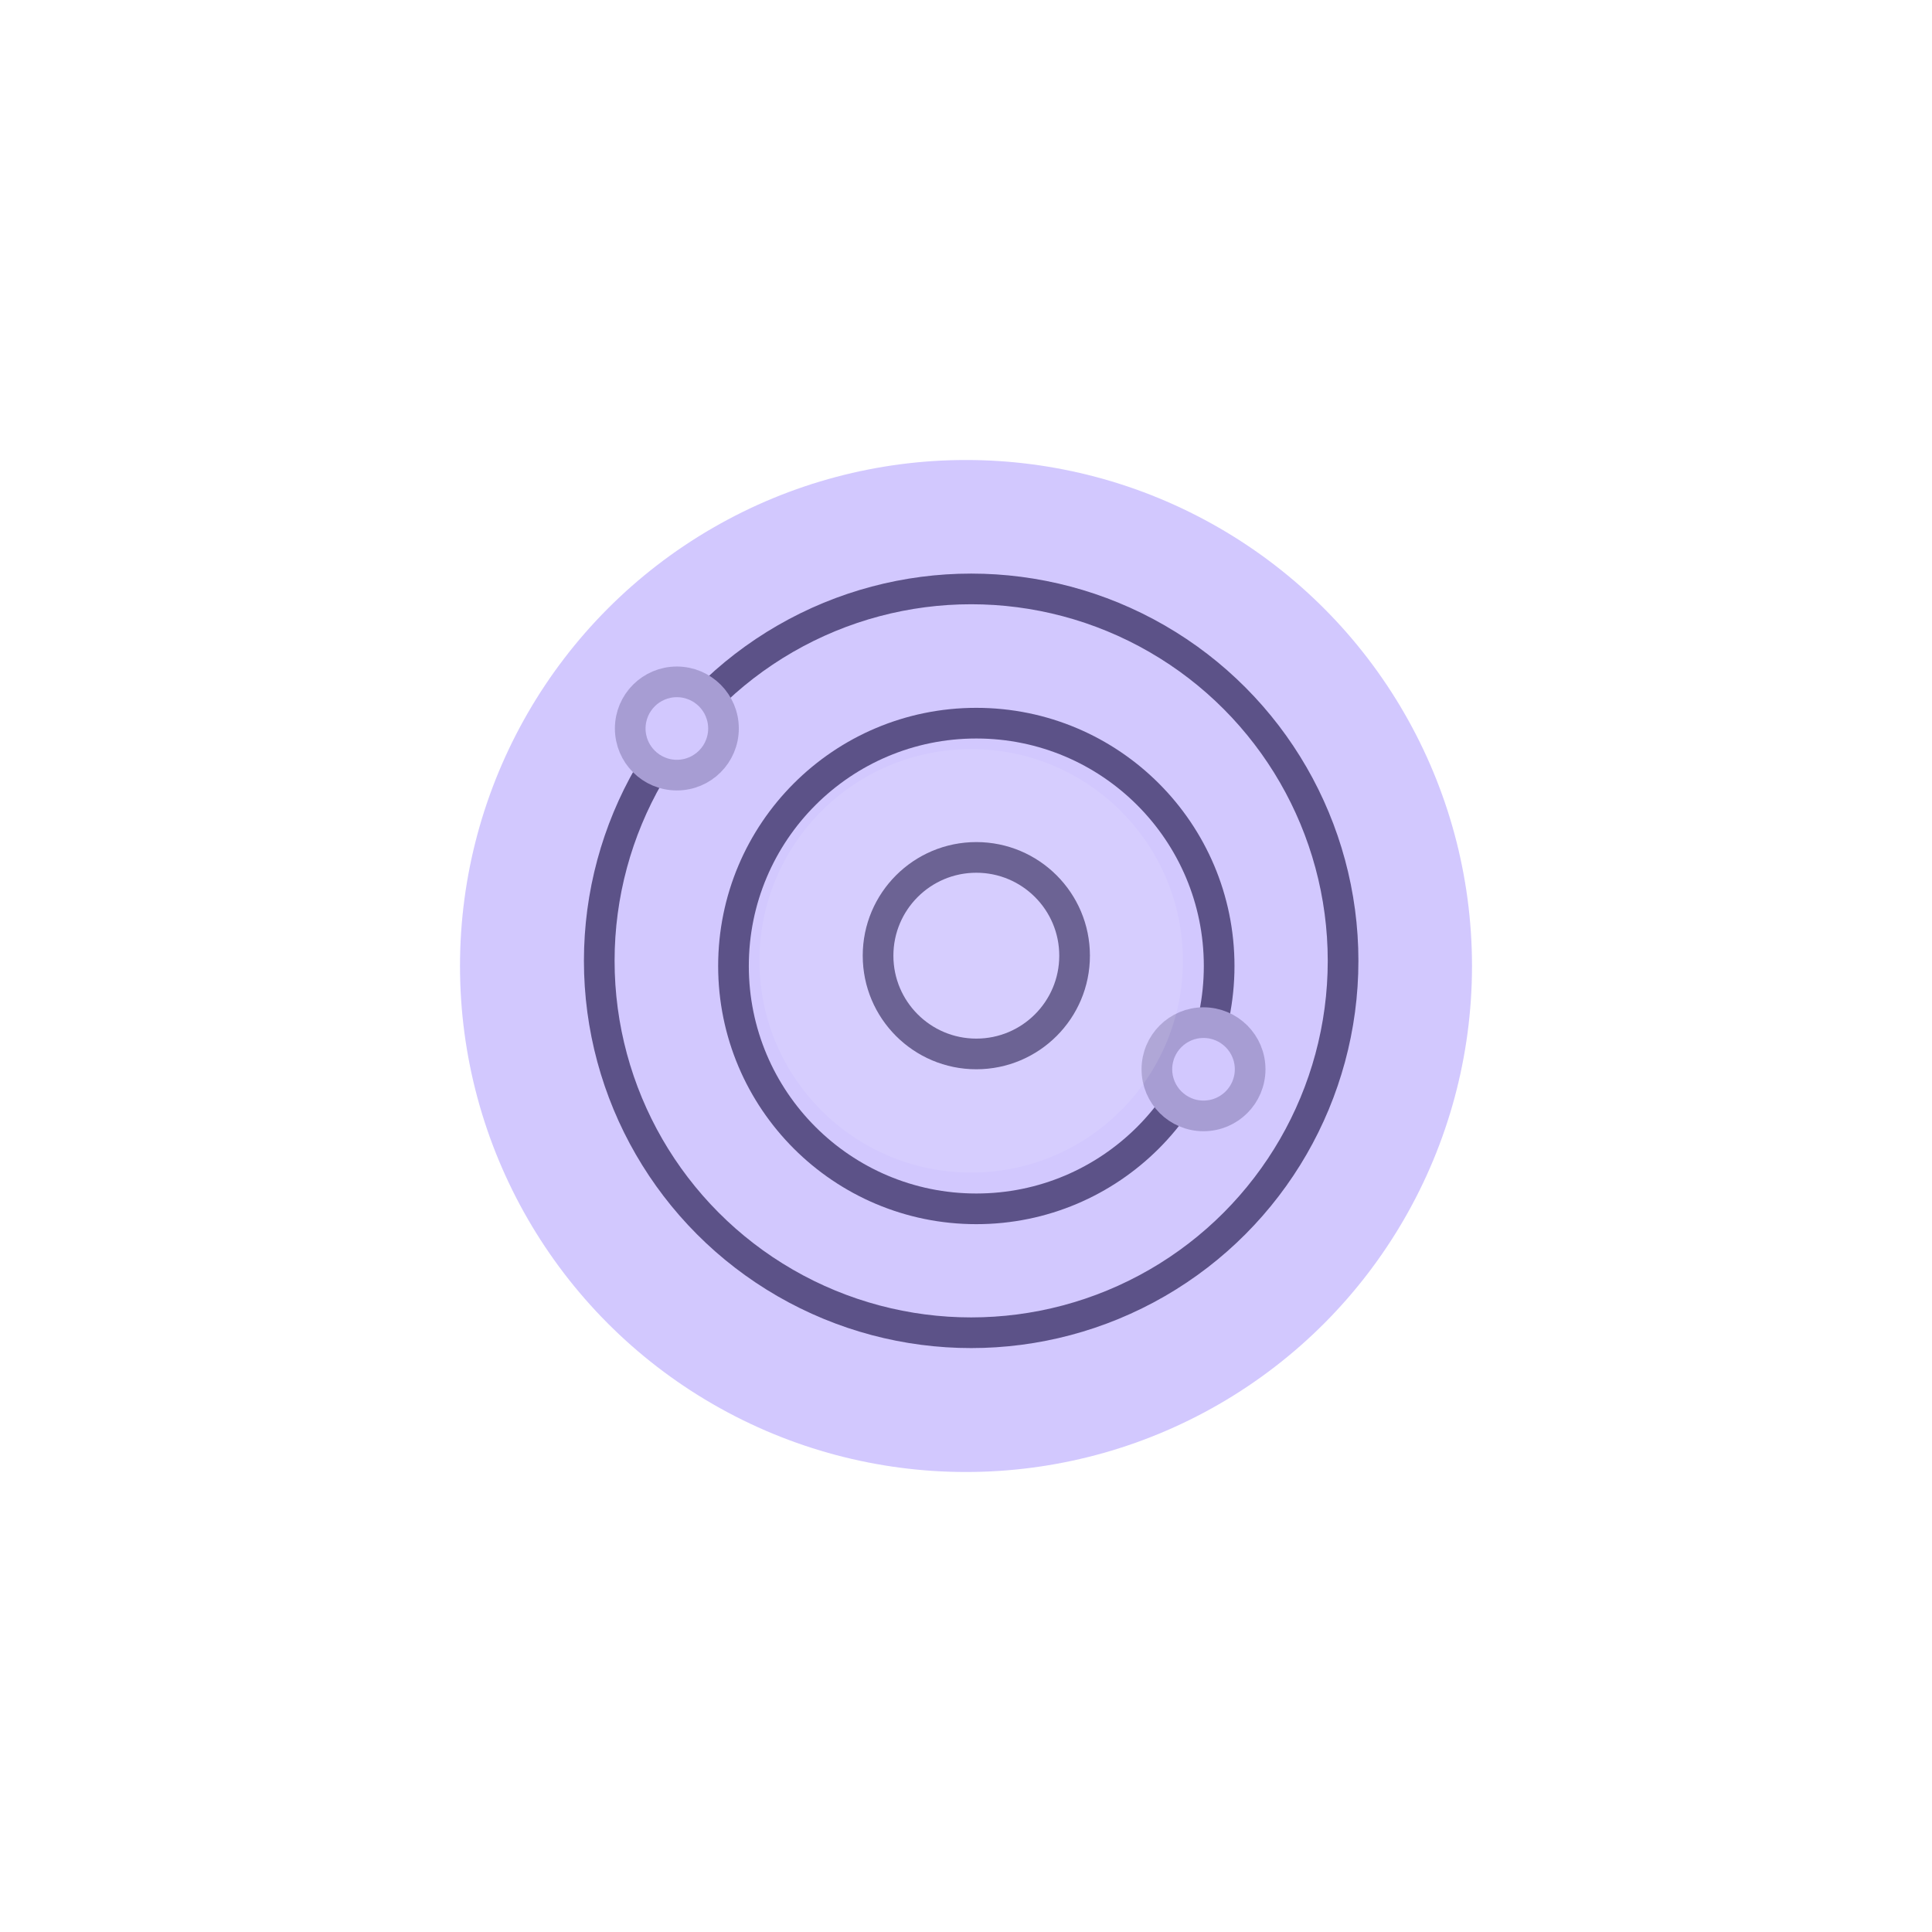
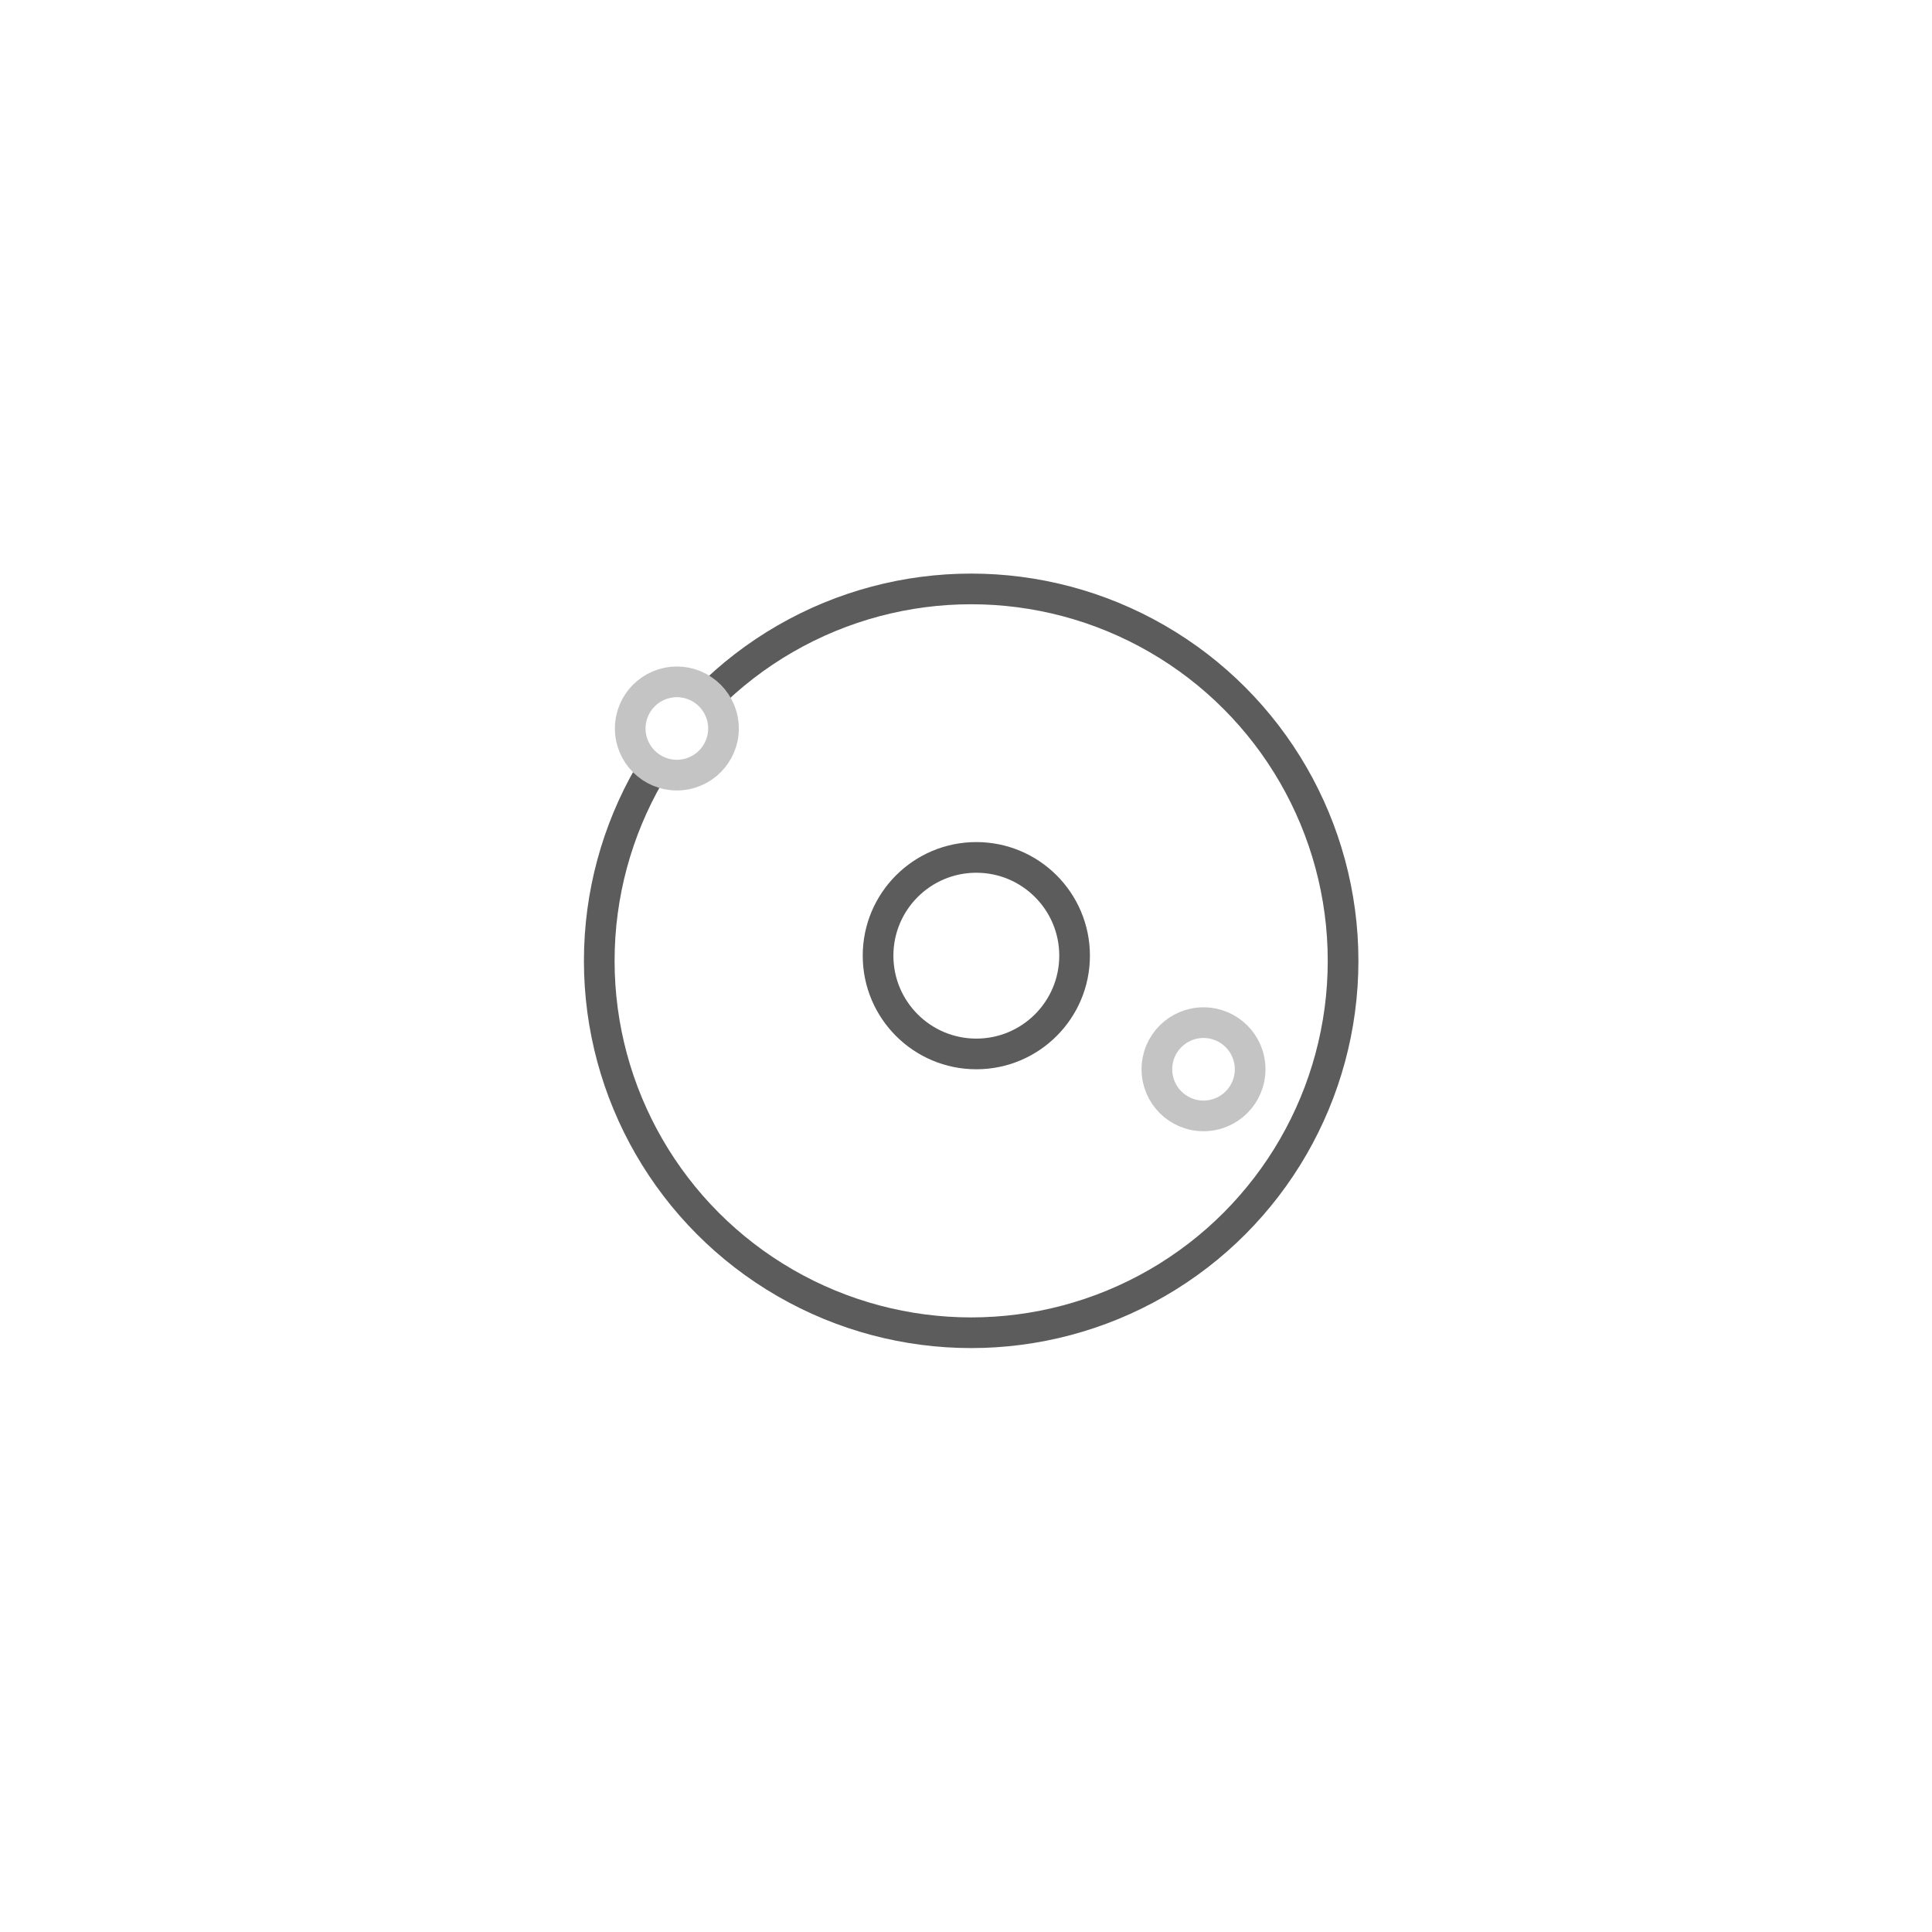
<svg xmlns="http://www.w3.org/2000/svg" width="126" height="126" viewBox="0 0 126 126" fill="none">
  <circle cx="63.337" cy="62.663" r="24.255" stroke="#5C5C5C" stroke-width="2" />
-   <circle cx="63.673" cy="63" r="15.837" stroke="#5C5C5C" stroke-width="2" />
  <path d="M70.082 62.327C70.082 65.866 67.212 68.735 63.673 68.735C60.134 68.735 57.265 65.866 57.265 62.327C57.265 58.787 60.134 55.918 63.673 55.918C67.212 55.918 70.082 58.787 70.082 62.327Z" stroke="#5C5C5C" stroke-width="2" />
  <path d="M47.184 47.51C47.184 49.19 45.822 50.551 44.143 50.551C42.464 50.551 41.102 49.19 41.102 47.51C41.102 45.831 42.464 44.469 44.143 44.469C45.822 44.469 47.184 45.831 47.184 47.51Z" fill="white" stroke="#C4C4C4" stroke-width="2" />
  <circle cx="78.49" cy="69.735" r="3.041" fill="white" stroke="#C4C4C4" stroke-width="2" />
  <g filter="url(#filter0_d)">
-     <circle cx="63" cy="63" r="33" fill="#5E3AFA" fill-opacity="0.28" />
-   </g>
-   <ellipse cx="63.337" cy="62.663" rx="13.806" ry="13.806" fill="white" fill-opacity="0.1" />
+     </g>
  <defs>
    <filter id="filter0_d" x="0" y="0" width="126" height="126" filterUnits="userSpaceOnUse" color-interpolation-filters="sRGB">
      <feFlood flood-opacity="0" result="BackgroundImageFix" />
      <feColorMatrix in="SourceAlpha" type="matrix" values="0 0 0 0 0 0 0 0 0 0 0 0 0 0 0 0 0 0 127 0" />
      <feOffset />
      <feGaussianBlur stdDeviation="15" />
      <feColorMatrix type="matrix" values="0 0 0 0 0.369 0 0 0 0 0.227 0 0 0 0 0.98 0 0 0 1 0" />
      <feBlend mode="normal" in2="BackgroundImageFix" result="effect1_dropShadow" />
      <feBlend mode="normal" in="SourceGraphic" in2="effect1_dropShadow" result="shape" />
    </filter>
  </defs>
</svg>